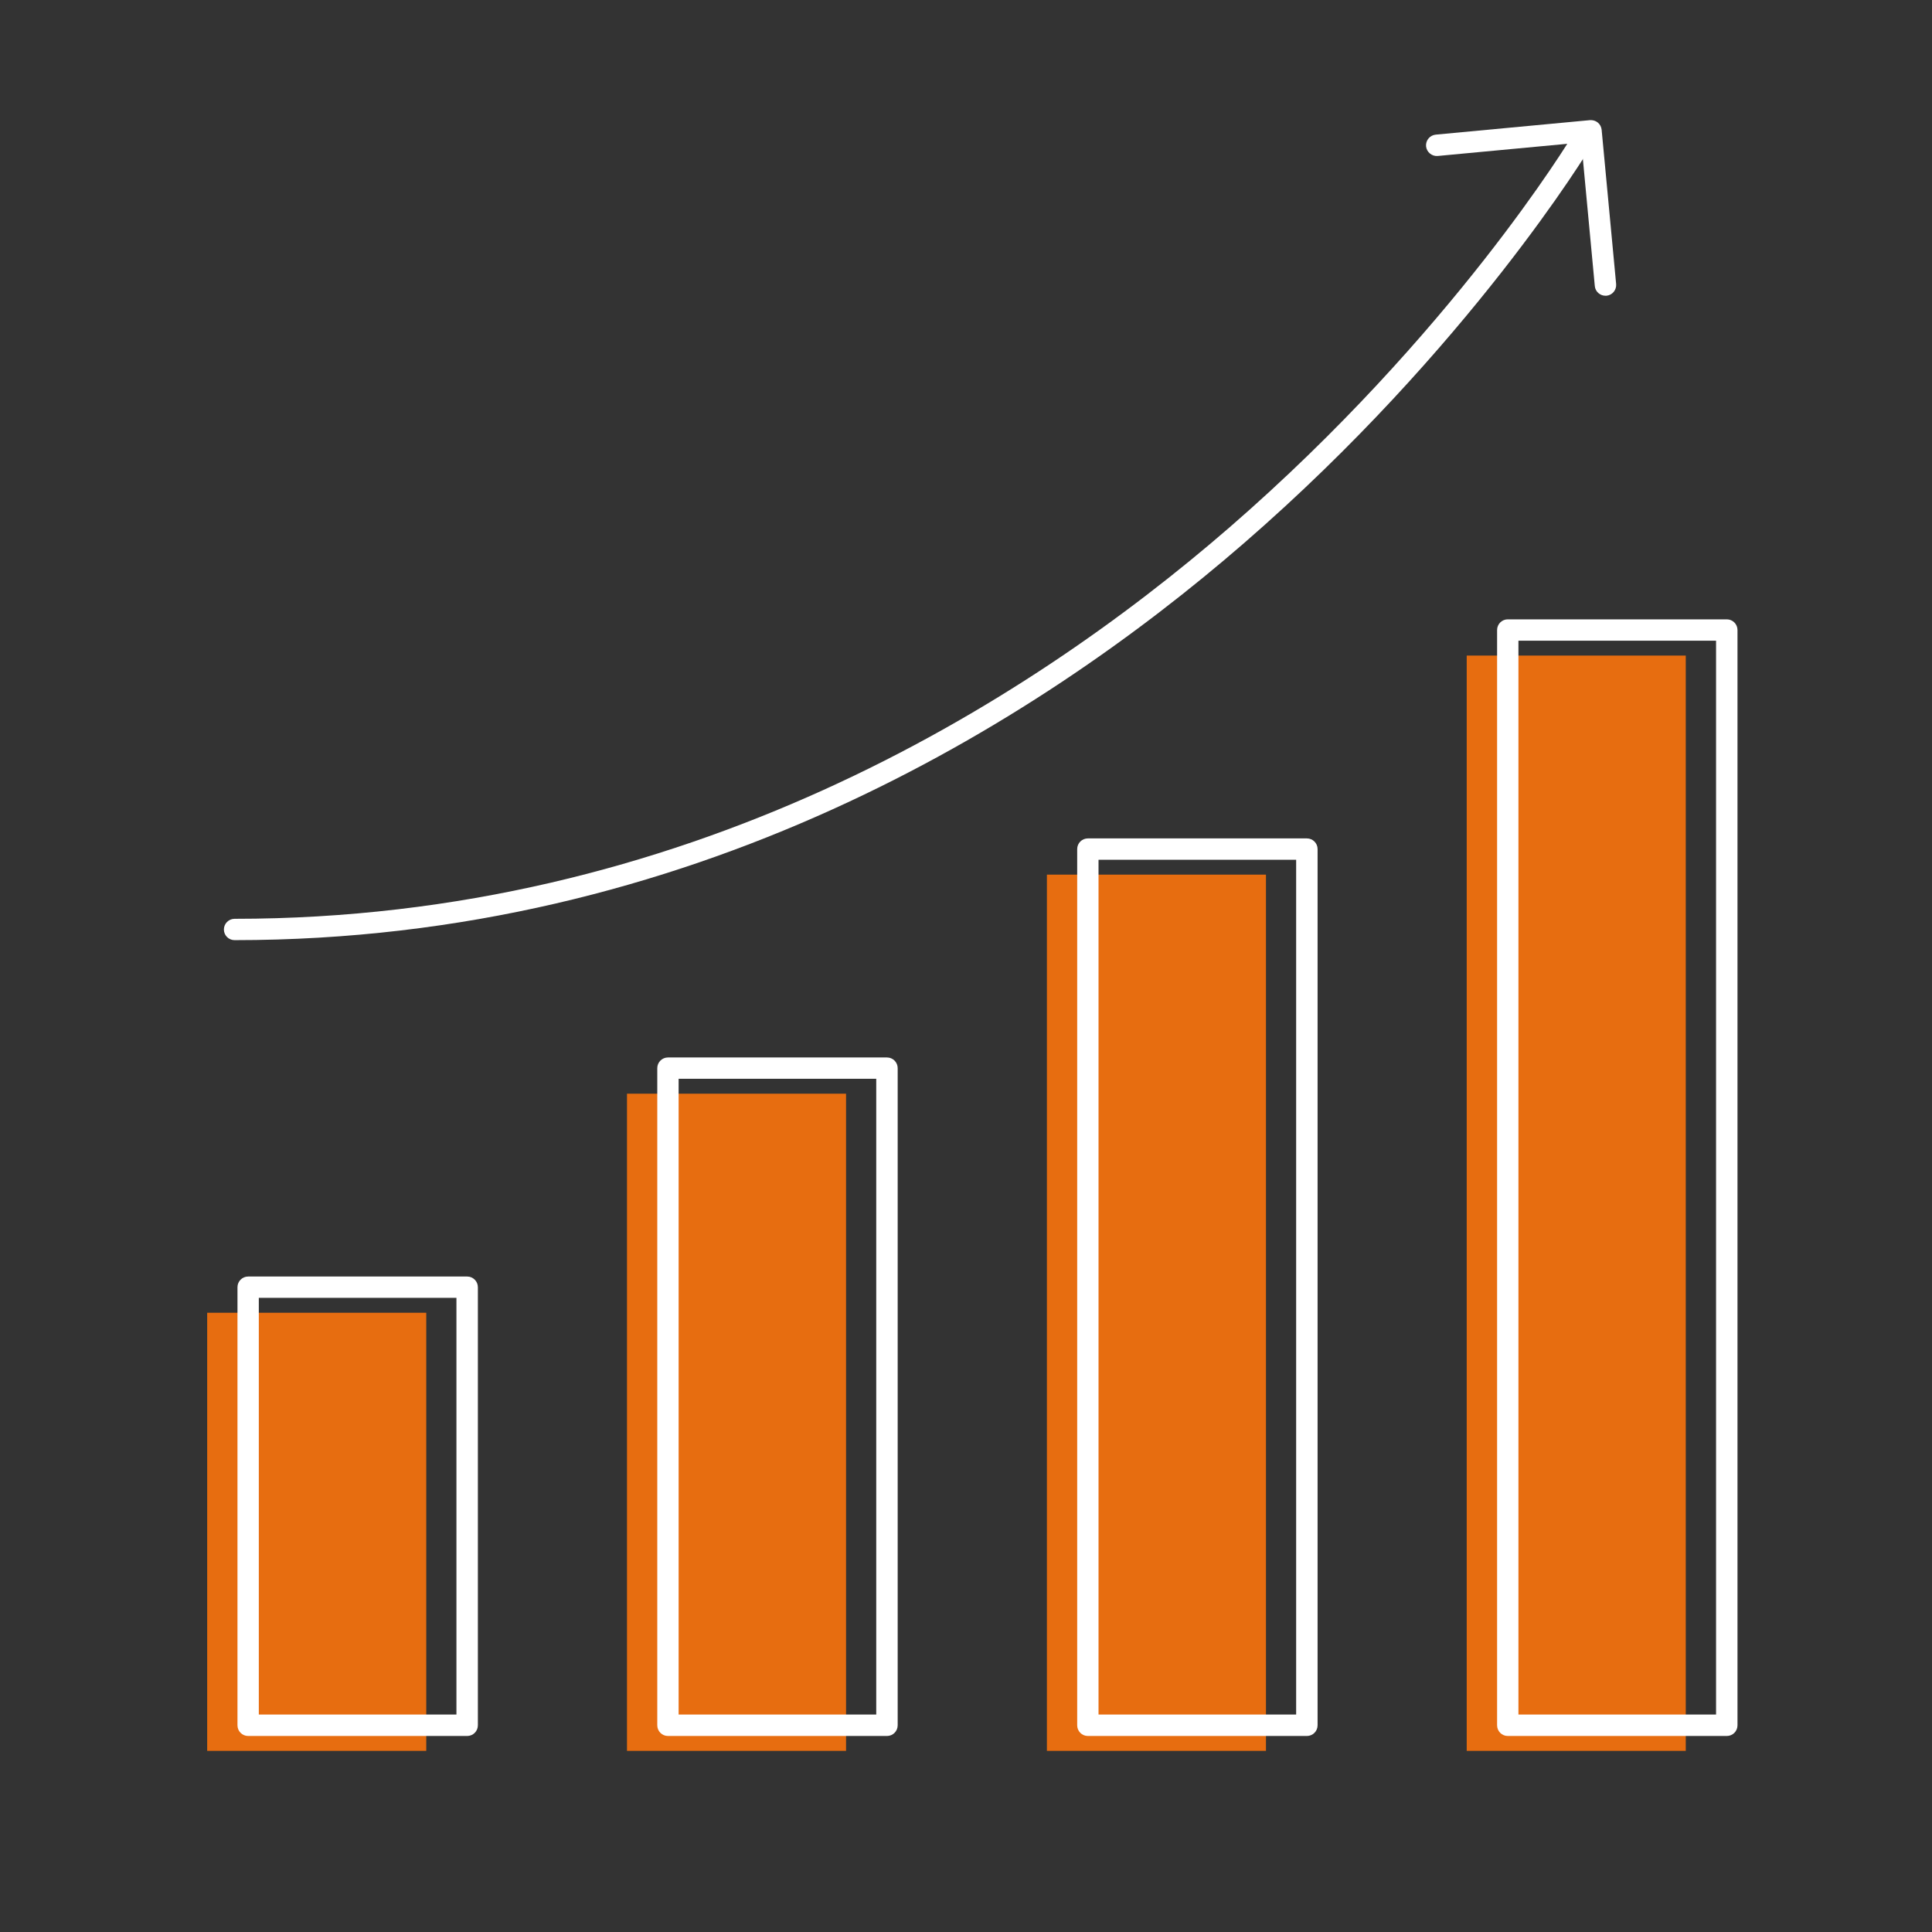
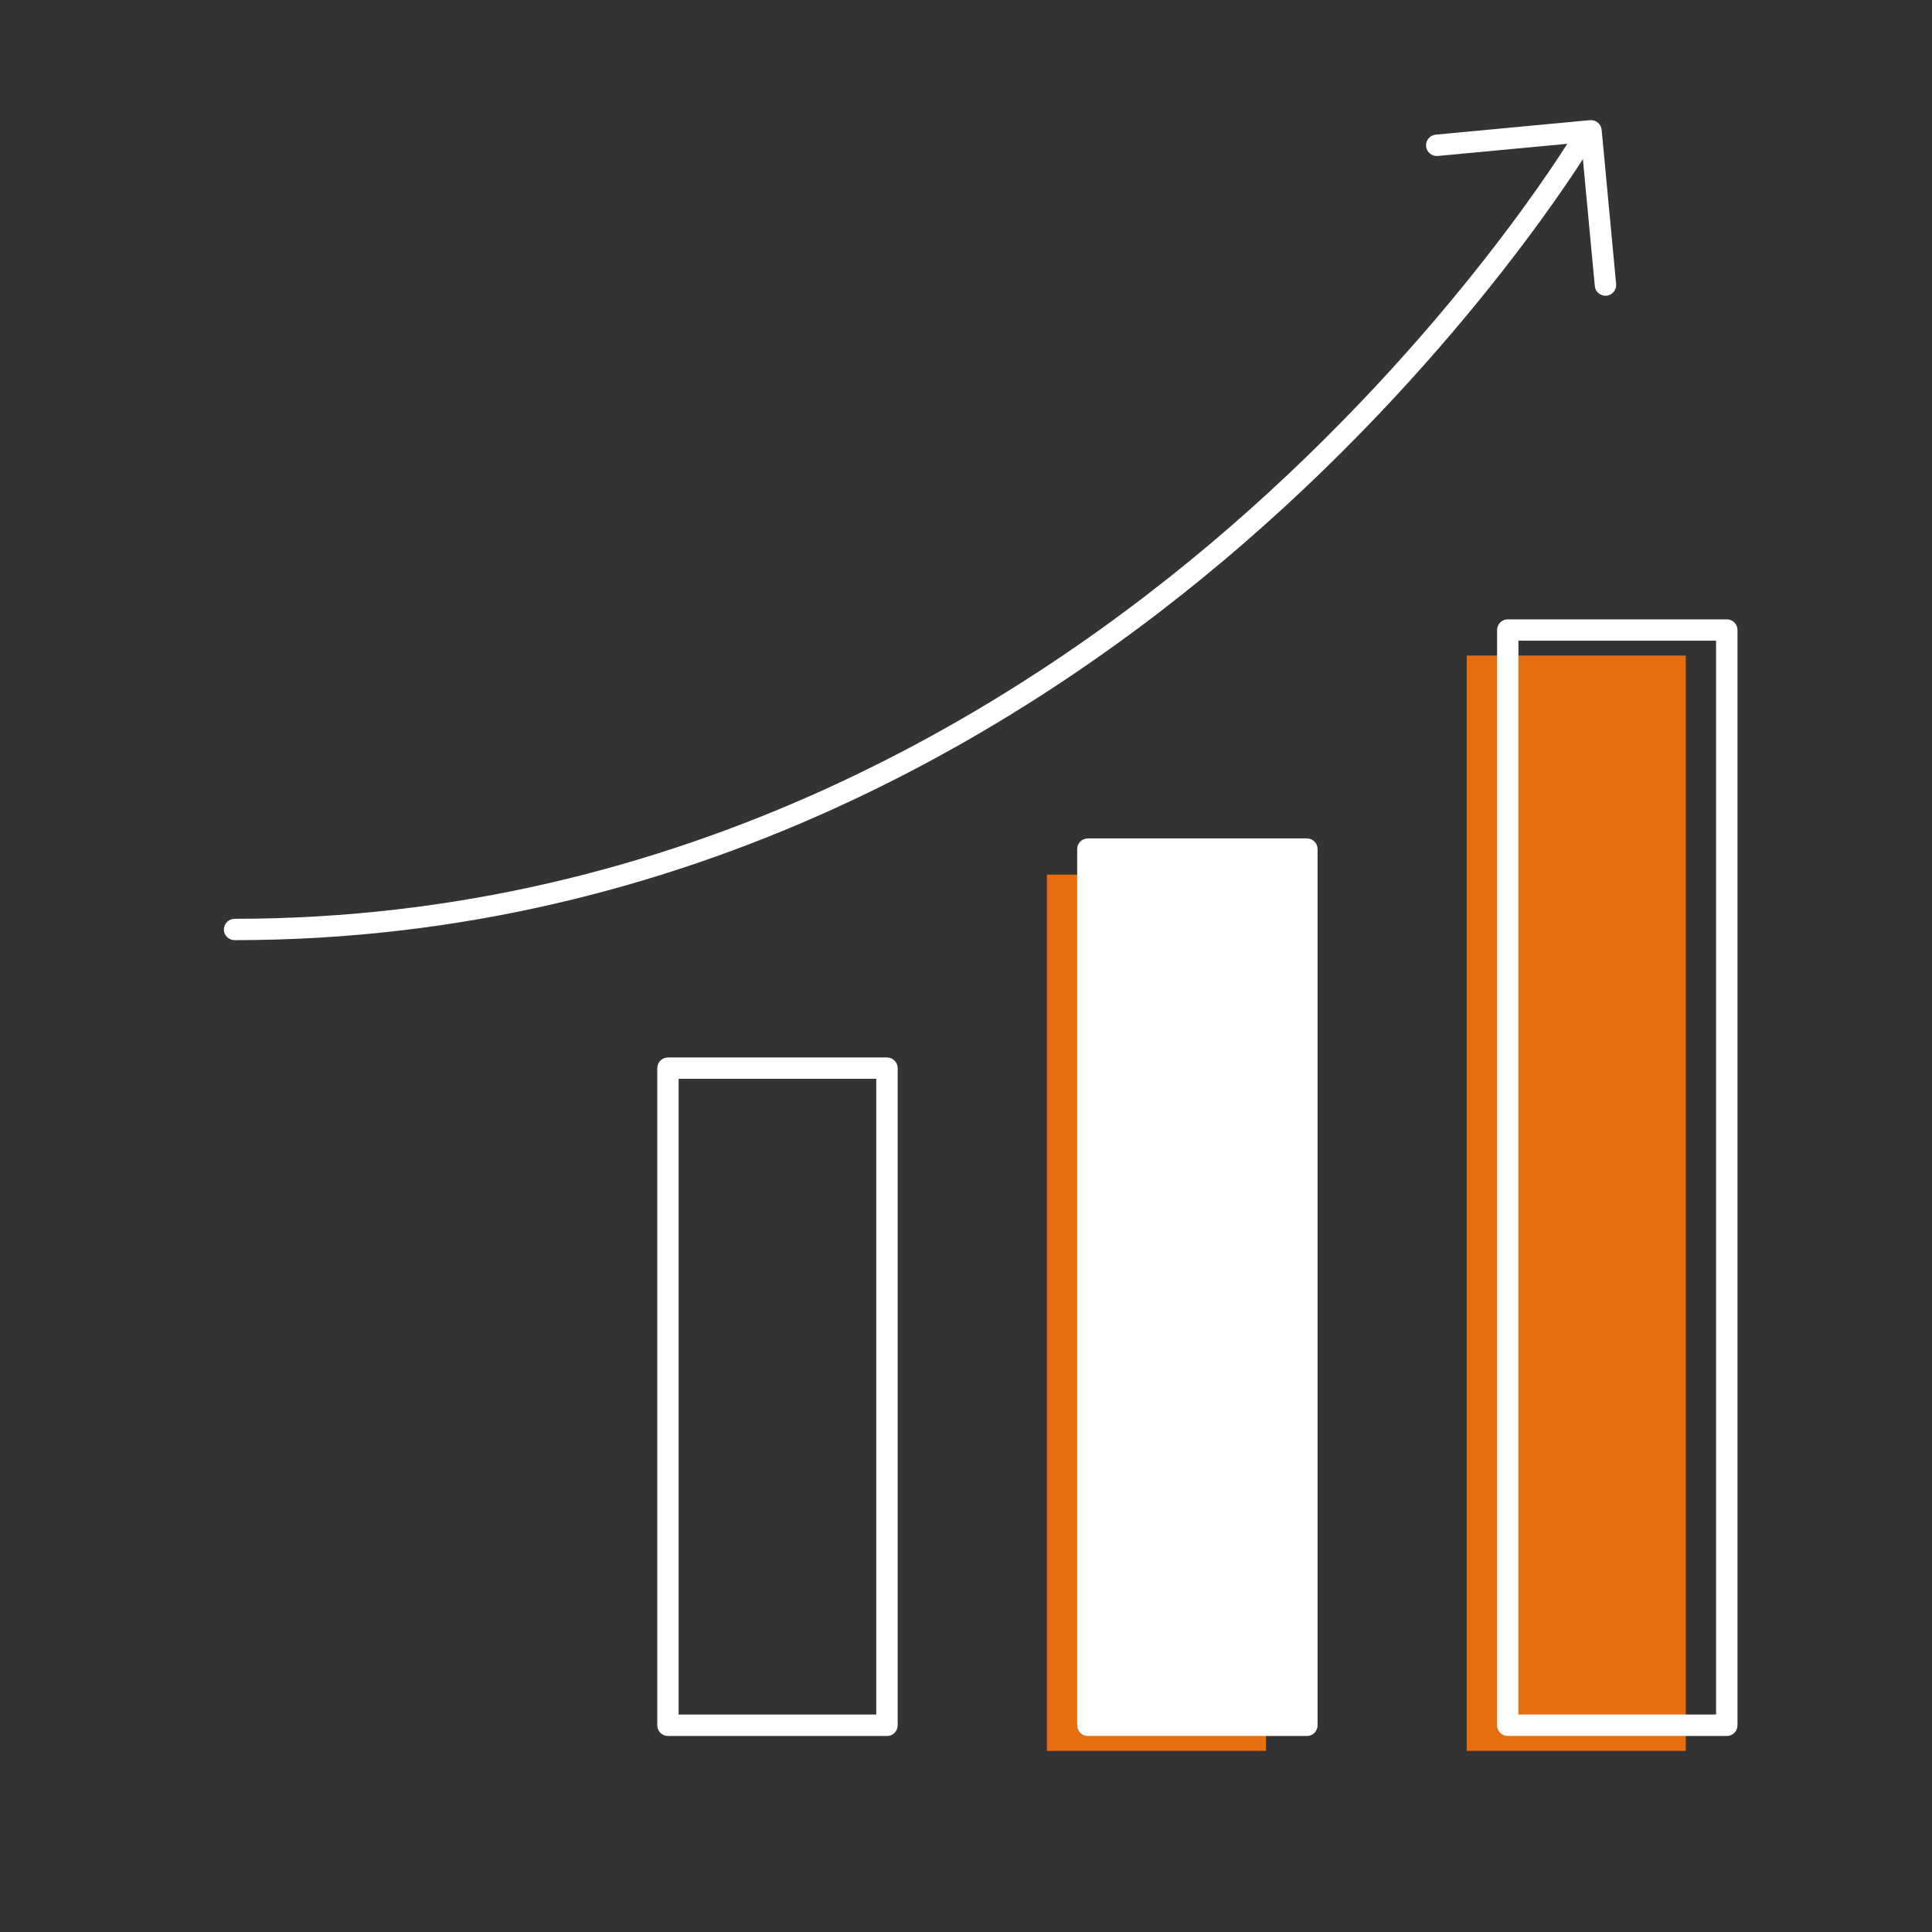
<svg xmlns="http://www.w3.org/2000/svg" id="a" viewBox="0 0 192 192">
  <rect x="0" y="0" width="192" height="192" fill="#333333" stroke="none" />
  <defs>
    <style>.e{fill:#fff;}.f{fill:#e76d10;}</style>
  </defs>
  <g id="b">
    <path class="e" d="m159.55,29.39c-.54,0-1.01-.41-1.06-.96l-1.34-14.27-14.27,1.34c-.58.05-1.1-.38-1.16-.96-.05-.58.37-1.1.96-1.16l15.33-1.44c.28-.02.56.06.78.24s.35.44.38.72l1.44,15.33c.05.58-.37,1.1-.96,1.16-.03,0-.07,0-.1,0Z" />
    <path class="e" d="m23.31,93.43c-.59,0-1.06-.48-1.06-1.06s.48-1.06,1.06-1.06c44.65,0,78.42-21.16,98.89-38.91,22.19-19.25,33.94-38.72,34.06-38.92.3-.5.95-.67,1.46-.37.5.3.67.95.37,1.46-.12.2-12.04,19.96-34.49,39.43-20.74,17.99-54.97,39.43-100.28,39.43Z" />
  </g>
  <g id="c">
-     <rect class="f" x="20.59" y="130.46" width="21.77" height="43.54" />
-     <rect class="f" x="62.31" y="108.69" width="21.77" height="65.31" />
    <rect class="f" x="104.04" y="86.92" width="21.77" height="87.08" />
    <rect class="f" x="145.76" y="65.15" width="21.77" height="108.85" />
  </g>
  <g id="d">
-     <path class="e" d="m46.43,172.52h-21.77c-.59,0-1.06-.48-1.06-1.06v-43.54c0-.59.48-1.06,1.06-1.06h21.77c.59,0,1.06.48,1.06,1.06v43.54c0,.59-.48,1.06-1.06,1.06Zm-20.71-2.13h19.64v-41.41h-19.64v41.41Z" />
    <path class="e" d="m88.15,172.52h-21.77c-.59,0-1.06-.48-1.06-1.06v-65.31c0-.59.48-1.06,1.06-1.06h21.77c.59,0,1.06.48,1.06,1.06v65.31c0,.59-.48,1.06-1.06,1.06Zm-20.71-2.13h19.64v-63.18h-19.64v63.18Z" />
-     <path class="e" d="m129.88,172.52h-21.77c-.59,0-1.06-.48-1.06-1.06v-87.08c0-.59.48-1.06,1.06-1.06h21.77c.59,0,1.06.48,1.06,1.06v87.08c0,.59-.48,1.06-1.06,1.06Zm-20.71-2.13h19.64v-84.95h-19.64v84.95Z" />
+     <path class="e" d="m129.88,172.52h-21.77c-.59,0-1.06-.48-1.06-1.06v-87.08c0-.59.48-1.06,1.06-1.06h21.77c.59,0,1.06.48,1.06,1.06v87.08c0,.59-.48,1.06-1.06,1.06Zm-20.71-2.13h19.64h-19.64v84.95Z" />
    <path class="e" d="m171.61,172.52h-21.77c-.59,0-1.06-.48-1.06-1.06V62.61c0-.59.48-1.06,1.06-1.06h21.77c.59,0,1.06.48,1.06,1.06v108.85c0,.59-.48,1.06-1.06,1.06Zm-20.71-2.13h19.64V63.67h-19.64v106.72Z" />
  </g>
</svg>